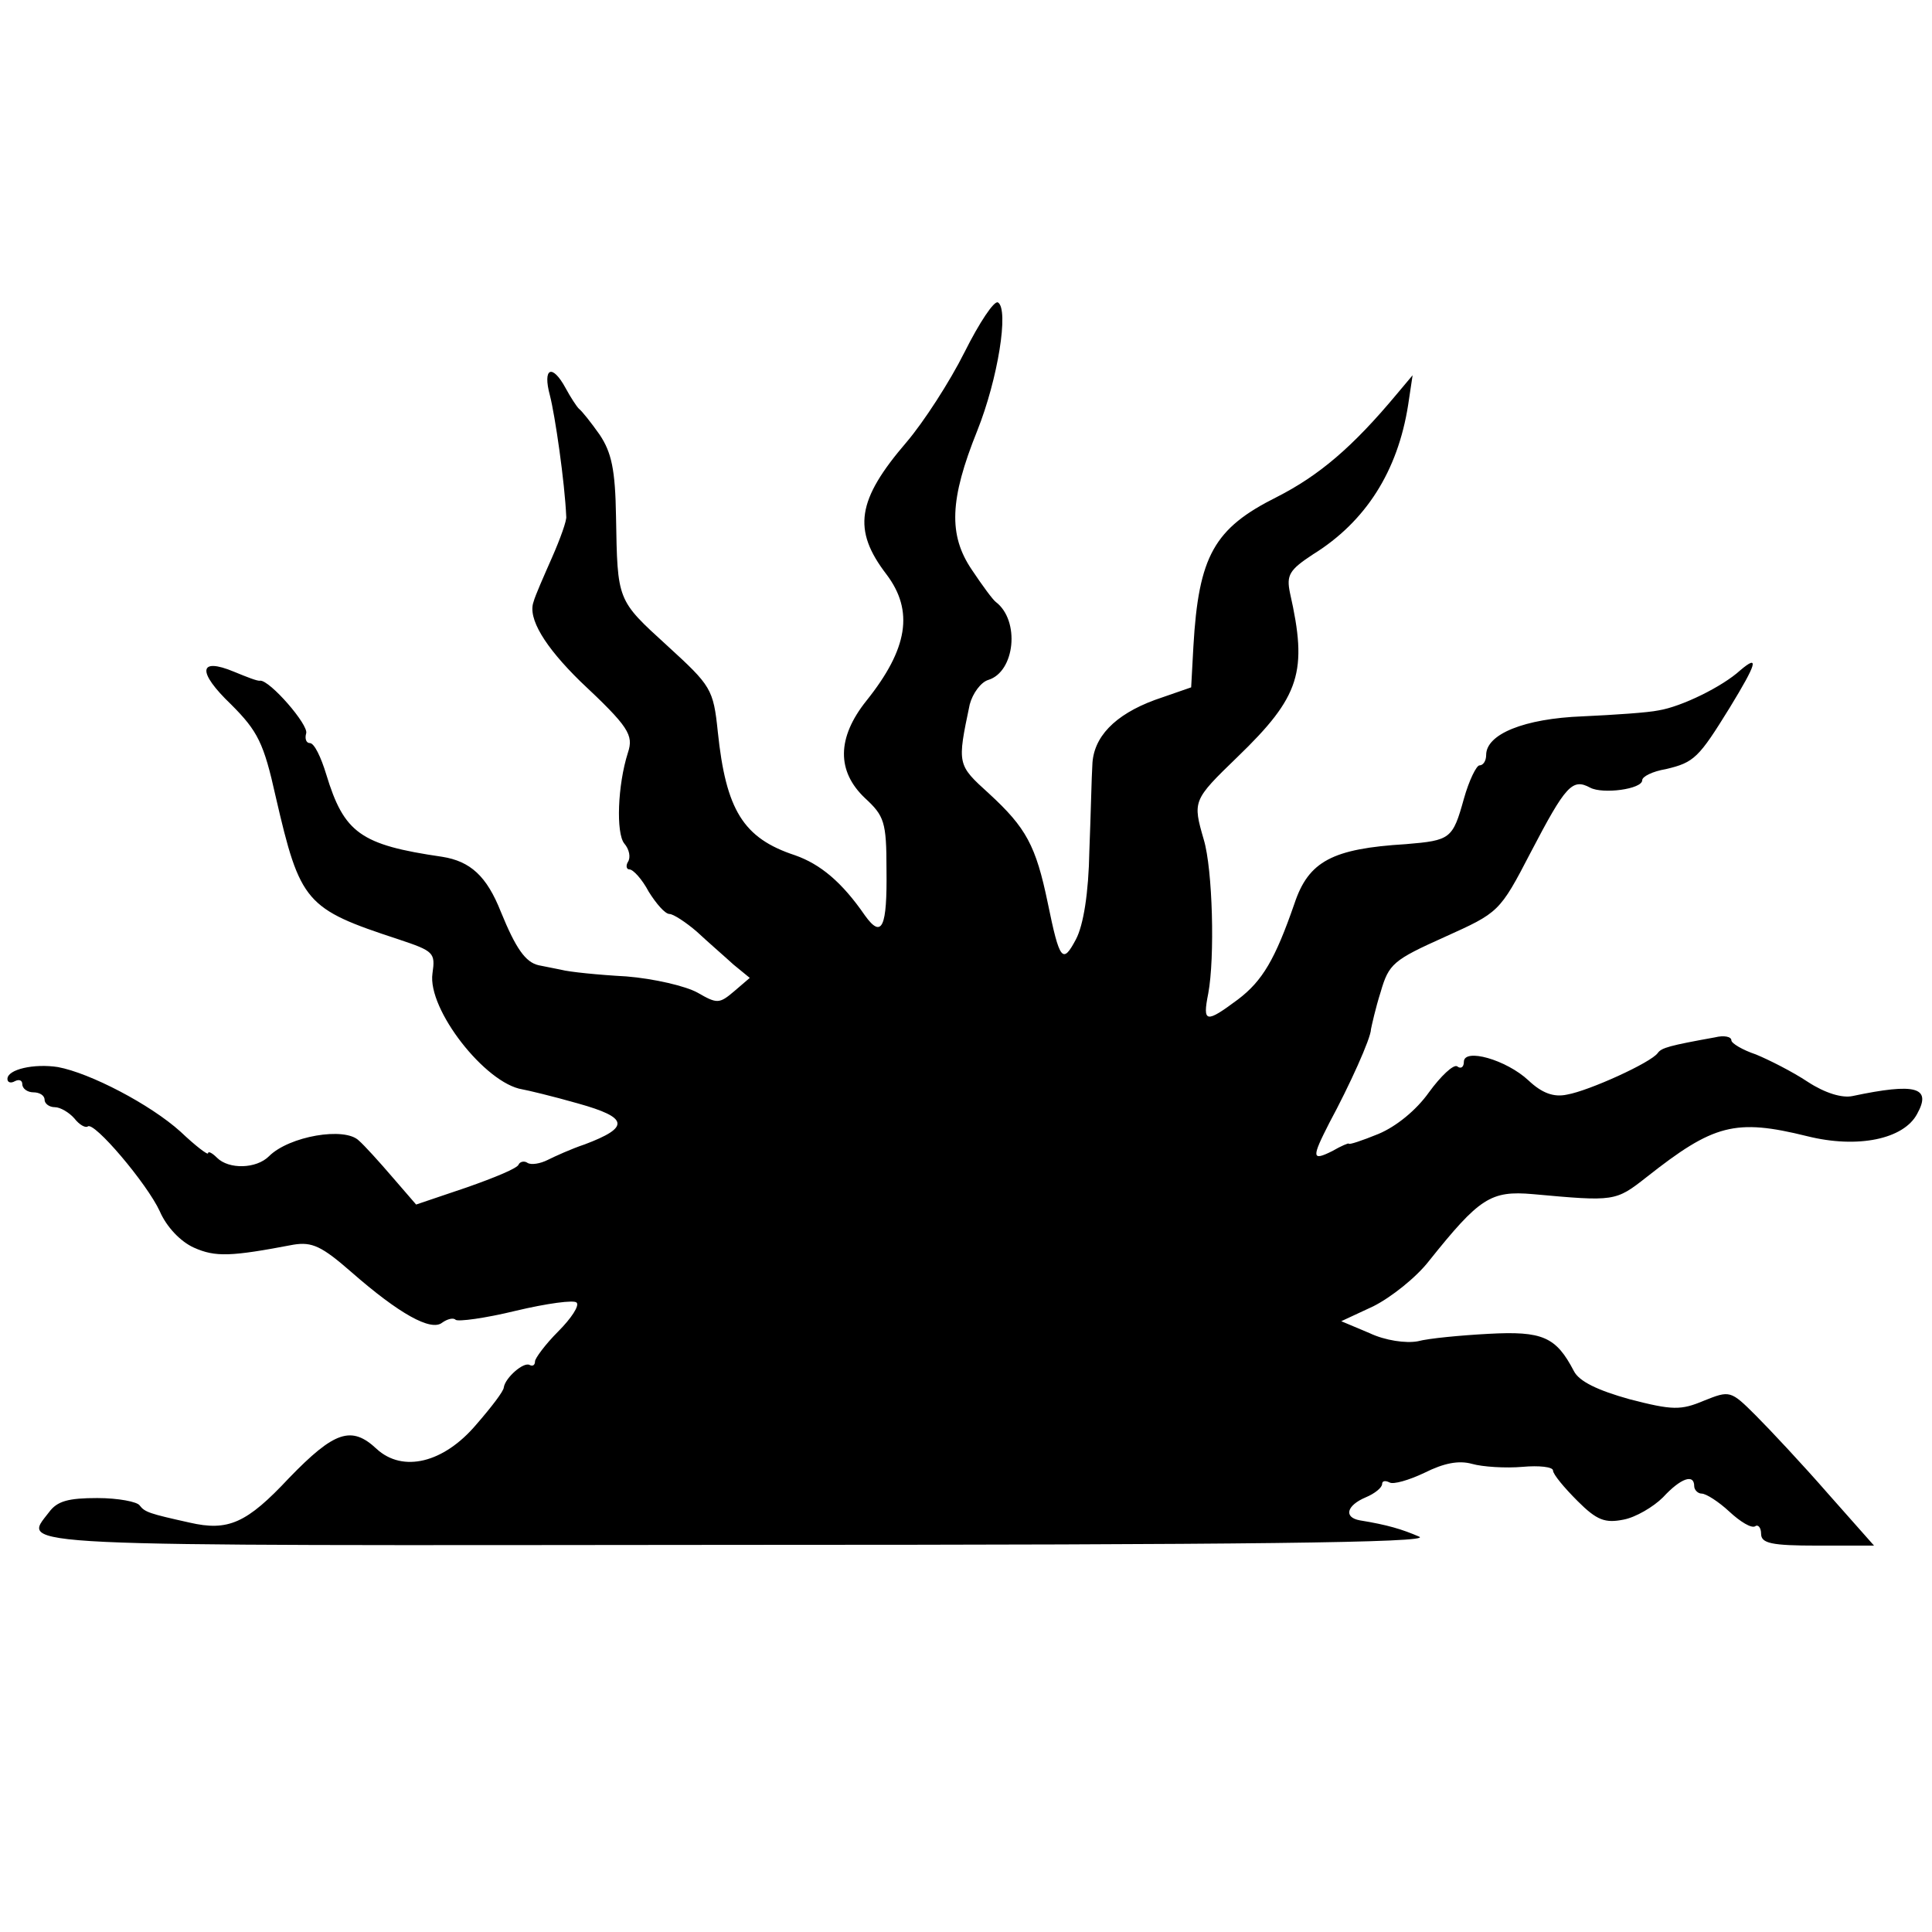
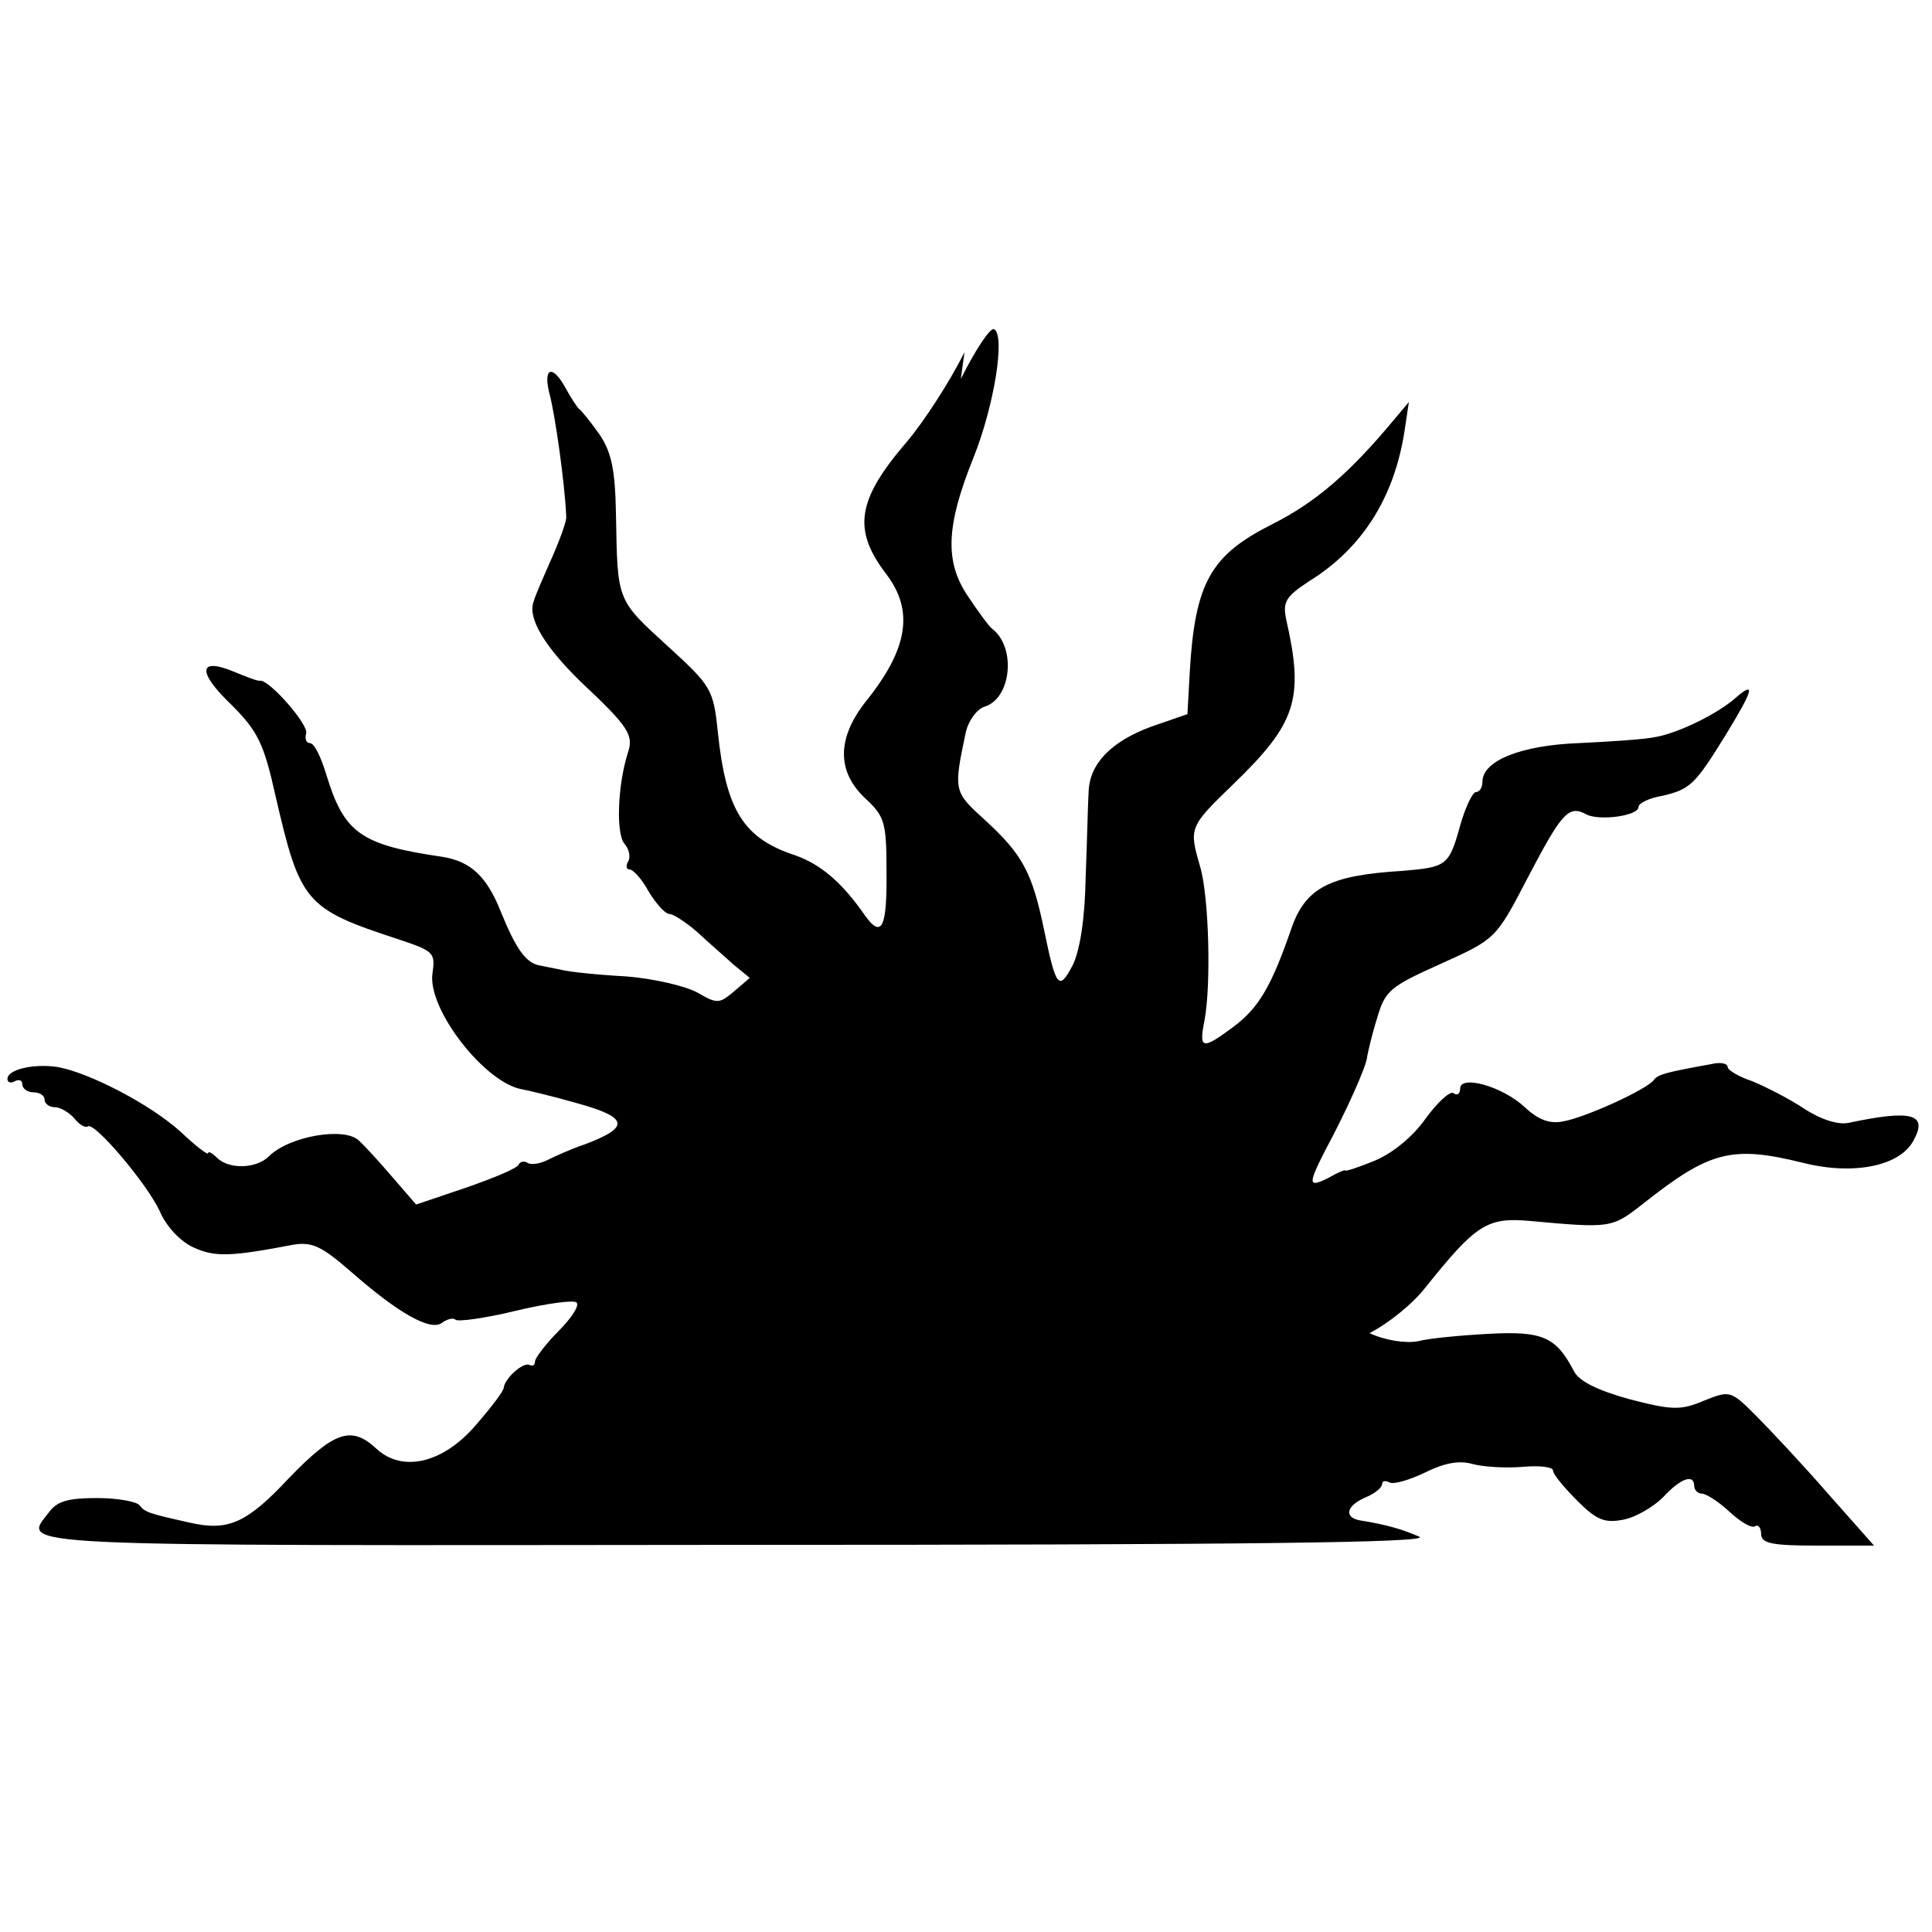
<svg xmlns="http://www.w3.org/2000/svg" version="1.0" width="260pt" height="260pt" viewBox="0 0 260 260" preserveAspectRatio="xMidYMid meet">
  <g transform="translate(0,260) scale(0.1,-0.1)" fill="#000000" stroke="none">
-     <path d="M1298 2126 c-20 -40 -55 -94 -78 -121 -67 -78 -73 -118 -27 -178 37 -49 29 -100 -27 -170 -40 -50 -40 -95 -2 -131 26 -24 29 -32 29 -96 1 -78 -6 -94 -29 -62 -31 45 -60 69 -94 81 -70 23 -93 61 -104 166 -6 58 -9 62 -68 116 -68 62 -67 60 -69 174 -1 63 -6 86 -22 110 -12 17 -24 32 -28 35 -3 3 -11 15 -18 28 -18 33 -31 27 -21 -10 7 -27 20 -117 22 -163 1 -5 -8 -30 -19 -55 -11 -25 -23 -52 -25 -60 -8 -22 15 -60 63 -107 65 -61 72 -72 64 -96 -14 -44 -16 -108 -5 -122 7 -8 9 -19 5 -25 -3 -5 -2 -10 2 -10 5 0 17 -13 26 -30 10 -16 22 -30 28 -30 5 0 22 -11 37 -24 15 -14 37 -33 49 -44 l22 -18 -21 -18 c-20 -17 -23 -17 -49 -2 -16 9 -59 19 -96 22 -37 2 -77 6 -88 9 -11 2 -24 5 -30 6 -18 4 -31 23 -51 72 -19 48 -41 68 -79 74 -110 16 -132 32 -156 111 -7 23 -16 42 -22 42 -5 0 -7 6 -5 13 4 11 -49 72 -62 71 -3 -1 -18 5 -35 12 -48 20 -50 0 -4 -44 36 -36 44 -52 60 -124 33 -143 40 -151 165 -192 48 -16 50 -18 46 -46 -7 -48 71 -148 121 -156 6 -1 40 -9 75 -19 68 -19 70 -32 9 -55 -18 -6 -40 -16 -50 -21 -10 -5 -22 -7 -27 -4 -4 3 -10 2 -12 -2 -1 -5 -33 -18 -70 -31 l-68 -23 -32 37 c-18 21 -38 43 -45 49 -19 19 -94 6 -121 -21 -17 -17 -54 -18 -70 -2 -7 7 -12 9 -12 6 0 -3 -17 10 -37 29 -41 37 -122 79 -165 87 -32 5 -68 -3 -68 -16 0 -5 5 -6 10 -3 6 3 10 1 10 -4 0 -6 7 -11 15 -11 8 0 15 -4 15 -10 0 -5 6 -10 14 -10 7 0 19 -7 26 -15 7 -9 15 -13 18 -11 8 8 80 -77 97 -114 9 -21 28 -41 46 -49 29 -13 50 -12 134 4 25 4 38 -2 78 -37 64 -56 107 -80 122 -68 7 5 15 7 18 4 3 -3 40 2 81 12 42 10 79 15 82 11 4 -4 -7 -21 -25 -39 -17 -17 -31 -36 -31 -40 0 -5 -3 -7 -7 -5 -8 5 -33 -17 -35 -30 0 -5 -17 -27 -37 -50 -44 -52 -99 -65 -134 -33 -34 32 -57 24 -118 -39 -57 -61 -82 -72 -134 -60 -54 12 -60 14 -67 23 -3 5 -29 10 -57 10 -39 0 -54 -4 -65 -19 -36 -47 -71 -45 927 -44 686 0 935 3 917 11 -23 10 -43 16 -80 22 -22 4 -18 20 8 31 12 5 22 13 22 18 0 4 4 5 10 2 5 -3 26 3 47 13 26 13 46 17 64 12 14 -4 45 -6 68 -4 22 2 41 0 41 -5 0 -5 15 -23 33 -41 26 -26 37 -30 62 -25 16 3 40 17 53 30 24 26 42 32 42 15 0 -5 5 -10 10 -10 6 0 23 -11 37 -24 15 -14 30 -23 35 -20 4 3 8 -2 8 -10 0 -13 14 -16 76 -16 l76 0 -62 70 c-34 39 -78 86 -97 105 -34 34 -35 34 -70 20 -31 -13 -42 -13 -100 2 -43 12 -68 24 -75 38 -24 46 -42 54 -115 50 -37 -2 -80 -6 -95 -10 -16 -3 -44 1 -65 11 l-38 16 43 20 c24 12 58 39 75 61 68 85 83 95 140 90 110 -10 111 -10 153 23 90 71 119 79 216 55 68 -17 130 -4 148 30 20 36 -2 42 -87 24 -14 -3 -37 4 -60 19 -21 14 -53 30 -70 37 -18 6 -33 15 -33 19 0 5 -10 7 -22 4 -61 -11 -72 -14 -77 -21 -9 -13 -93 -51 -122 -56 -18 -4 -34 2 -52 19 -30 28 -87 44 -87 25 0 -7 -4 -10 -9 -6 -5 3 -22 -13 -38 -35 -17 -24 -44 -46 -68 -56 -22 -9 -40 -15 -40 -13 0 1 -10 -3 -22 -10 -28 -14 -28 -9 -4 38 27 50 56 114 56 126 1 5 6 28 13 50 11 38 17 43 86 74 73 33 74 33 116 114 47 90 56 100 80 87 17 -9 70 -2 70 10 0 5 14 12 32 15 38 9 44 15 86 83 36 59 40 72 14 50 -24 -22 -79 -49 -110 -54 -14 -3 -59 -6 -102 -8 -79 -3 -130 -24 -130 -52 0 -8 -4 -14 -9 -14 -4 0 -14 -20 -21 -45 -15 -54 -18 -56 -78 -61 -99 -6 -131 -23 -150 -80 -26 -75 -43 -104 -76 -129 -43 -32 -48 -32 -40 8 9 48 6 167 -6 207 -15 52 -15 53 45 111 85 82 95 115 71 221 -5 24 -1 31 31 52 71 44 114 112 128 201 l6 40 -21 -25 c-60 -72 -105 -110 -162 -139 -84 -42 -105 -79 -112 -201 l-3 -55 -49 -17 c-54 -20 -83 -50 -84 -88 -1 -14 -2 -65 -4 -115 -1 -57 -8 -100 -18 -119 -18 -34 -22 -29 -38 49 -16 77 -29 101 -79 147 -43 39 -43 39 -26 120 4 15 15 30 25 33 36 11 43 80 10 105 -4 3 -18 22 -32 43 -32 47 -30 95 7 187 28 70 43 164 28 173 -5 3 -25 -27 -45 -67z" />
+     <path d="M1298 2126 c-20 -40 -55 -94 -78 -121 -67 -78 -73 -118 -27 -178 37 -49 29 -100 -27 -170 -40 -50 -40 -95 -2 -131 26 -24 29 -32 29 -96 1 -78 -6 -94 -29 -62 -31 45 -60 69 -94 81 -70 23 -93 61 -104 166 -6 58 -9 62 -68 116 -68 62 -67 60 -69 174 -1 63 -6 86 -22 110 -12 17 -24 32 -28 35 -3 3 -11 15 -18 28 -18 33 -31 27 -21 -10 7 -27 20 -117 22 -163 1 -5 -8 -30 -19 -55 -11 -25 -23 -52 -25 -60 -8 -22 15 -60 63 -107 65 -61 72 -72 64 -96 -14 -44 -16 -108 -5 -122 7 -8 9 -19 5 -25 -3 -5 -2 -10 2 -10 5 0 17 -13 26 -30 10 -16 22 -30 28 -30 5 0 22 -11 37 -24 15 -14 37 -33 49 -44 l22 -18 -21 -18 c-20 -17 -23 -17 -49 -2 -16 9 -59 19 -96 22 -37 2 -77 6 -88 9 -11 2 -24 5 -30 6 -18 4 -31 23 -51 72 -19 48 -41 68 -79 74 -110 16 -132 32 -156 111 -7 23 -16 42 -22 42 -5 0 -7 6 -5 13 4 11 -49 72 -62 71 -3 -1 -18 5 -35 12 -48 20 -50 0 -4 -44 36 -36 44 -52 60 -124 33 -143 40 -151 165 -192 48 -16 50 -18 46 -46 -7 -48 71 -148 121 -156 6 -1 40 -9 75 -19 68 -19 70 -32 9 -55 -18 -6 -40 -16 -50 -21 -10 -5 -22 -7 -27 -4 -4 3 -10 2 -12 -2 -1 -5 -33 -18 -70 -31 l-68 -23 -32 37 c-18 21 -38 43 -45 49 -19 19 -94 6 -121 -21 -17 -17 -54 -18 -70 -2 -7 7 -12 9 -12 6 0 -3 -17 10 -37 29 -41 37 -122 79 -165 87 -32 5 -68 -3 -68 -16 0 -5 5 -6 10 -3 6 3 10 1 10 -4 0 -6 7 -11 15 -11 8 0 15 -4 15 -10 0 -5 6 -10 14 -10 7 0 19 -7 26 -15 7 -9 15 -13 18 -11 8 8 80 -77 97 -114 9 -21 28 -41 46 -49 29 -13 50 -12 134 4 25 4 38 -2 78 -37 64 -56 107 -80 122 -68 7 5 15 7 18 4 3 -3 40 2 81 12 42 10 79 15 82 11 4 -4 -7 -21 -25 -39 -17 -17 -31 -36 -31 -40 0 -5 -3 -7 -7 -5 -8 5 -33 -17 -35 -30 0 -5 -17 -27 -37 -50 -44 -52 -99 -65 -134 -33 -34 32 -57 24 -118 -39 -57 -61 -82 -72 -134 -60 -54 12 -60 14 -67 23 -3 5 -29 10 -57 10 -39 0 -54 -4 -65 -19 -36 -47 -71 -45 927 -44 686 0 935 3 917 11 -23 10 -43 16 -80 22 -22 4 -18 20 8 31 12 5 22 13 22 18 0 4 4 5 10 2 5 -3 26 3 47 13 26 13 46 17 64 12 14 -4 45 -6 68 -4 22 2 41 0 41 -5 0 -5 15 -23 33 -41 26 -26 37 -30 62 -25 16 3 40 17 53 30 24 26 42 32 42 15 0 -5 5 -10 10 -10 6 0 23 -11 37 -24 15 -14 30 -23 35 -20 4 3 8 -2 8 -10 0 -13 14 -16 76 -16 l76 0 -62 70 c-34 39 -78 86 -97 105 -34 34 -35 34 -70 20 -31 -13 -42 -13 -100 2 -43 12 -68 24 -75 38 -24 46 -42 54 -115 50 -37 -2 -80 -6 -95 -10 -16 -3 -44 1 -65 11 c24 12 58 39 75 61 68 85 83 95 140 90 110 -10 111 -10 153 23 90 71 119 79 216 55 68 -17 130 -4 148 30 20 36 -2 42 -87 24 -14 -3 -37 4 -60 19 -21 14 -53 30 -70 37 -18 6 -33 15 -33 19 0 5 -10 7 -22 4 -61 -11 -72 -14 -77 -21 -9 -13 -93 -51 -122 -56 -18 -4 -34 2 -52 19 -30 28 -87 44 -87 25 0 -7 -4 -10 -9 -6 -5 3 -22 -13 -38 -35 -17 -24 -44 -46 -68 -56 -22 -9 -40 -15 -40 -13 0 1 -10 -3 -22 -10 -28 -14 -28 -9 -4 38 27 50 56 114 56 126 1 5 6 28 13 50 11 38 17 43 86 74 73 33 74 33 116 114 47 90 56 100 80 87 17 -9 70 -2 70 10 0 5 14 12 32 15 38 9 44 15 86 83 36 59 40 72 14 50 -24 -22 -79 -49 -110 -54 -14 -3 -59 -6 -102 -8 -79 -3 -130 -24 -130 -52 0 -8 -4 -14 -9 -14 -4 0 -14 -20 -21 -45 -15 -54 -18 -56 -78 -61 -99 -6 -131 -23 -150 -80 -26 -75 -43 -104 -76 -129 -43 -32 -48 -32 -40 8 9 48 6 167 -6 207 -15 52 -15 53 45 111 85 82 95 115 71 221 -5 24 -1 31 31 52 71 44 114 112 128 201 l6 40 -21 -25 c-60 -72 -105 -110 -162 -139 -84 -42 -105 -79 -112 -201 l-3 -55 -49 -17 c-54 -20 -83 -50 -84 -88 -1 -14 -2 -65 -4 -115 -1 -57 -8 -100 -18 -119 -18 -34 -22 -29 -38 49 -16 77 -29 101 -79 147 -43 39 -43 39 -26 120 4 15 15 30 25 33 36 11 43 80 10 105 -4 3 -18 22 -32 43 -32 47 -30 95 7 187 28 70 43 164 28 173 -5 3 -25 -27 -45 -67z" />
  </g>
</svg>